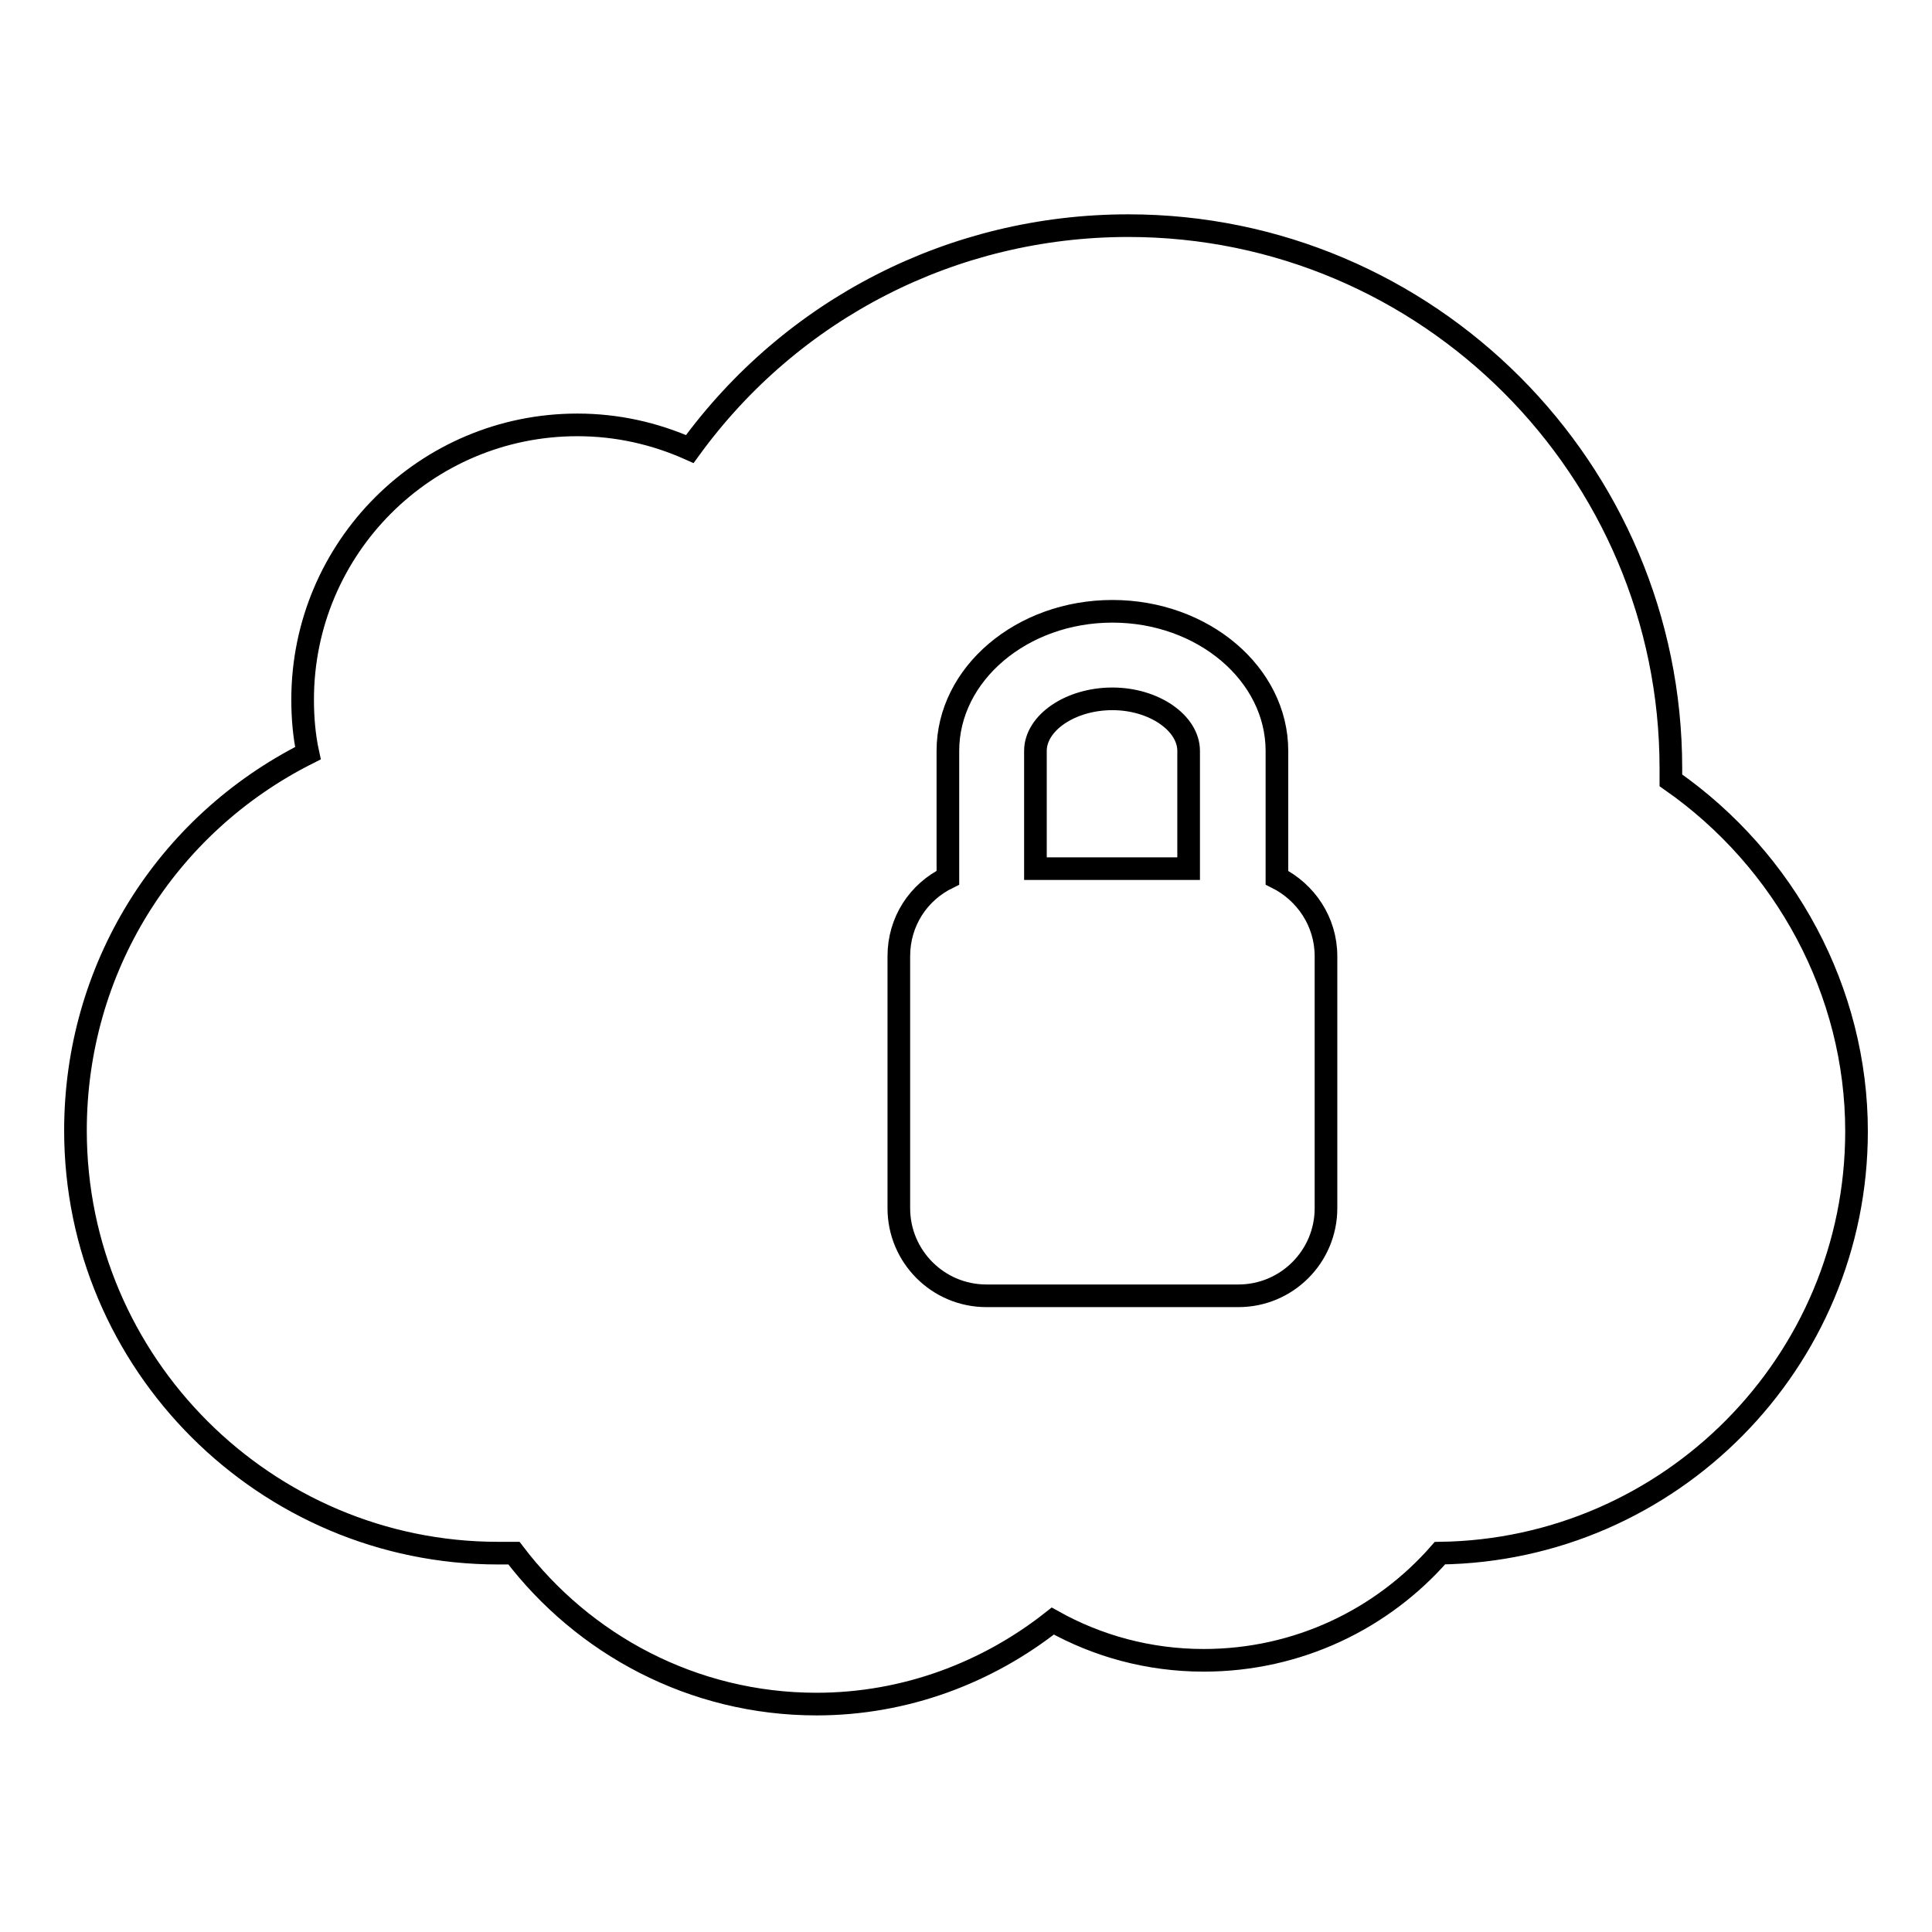
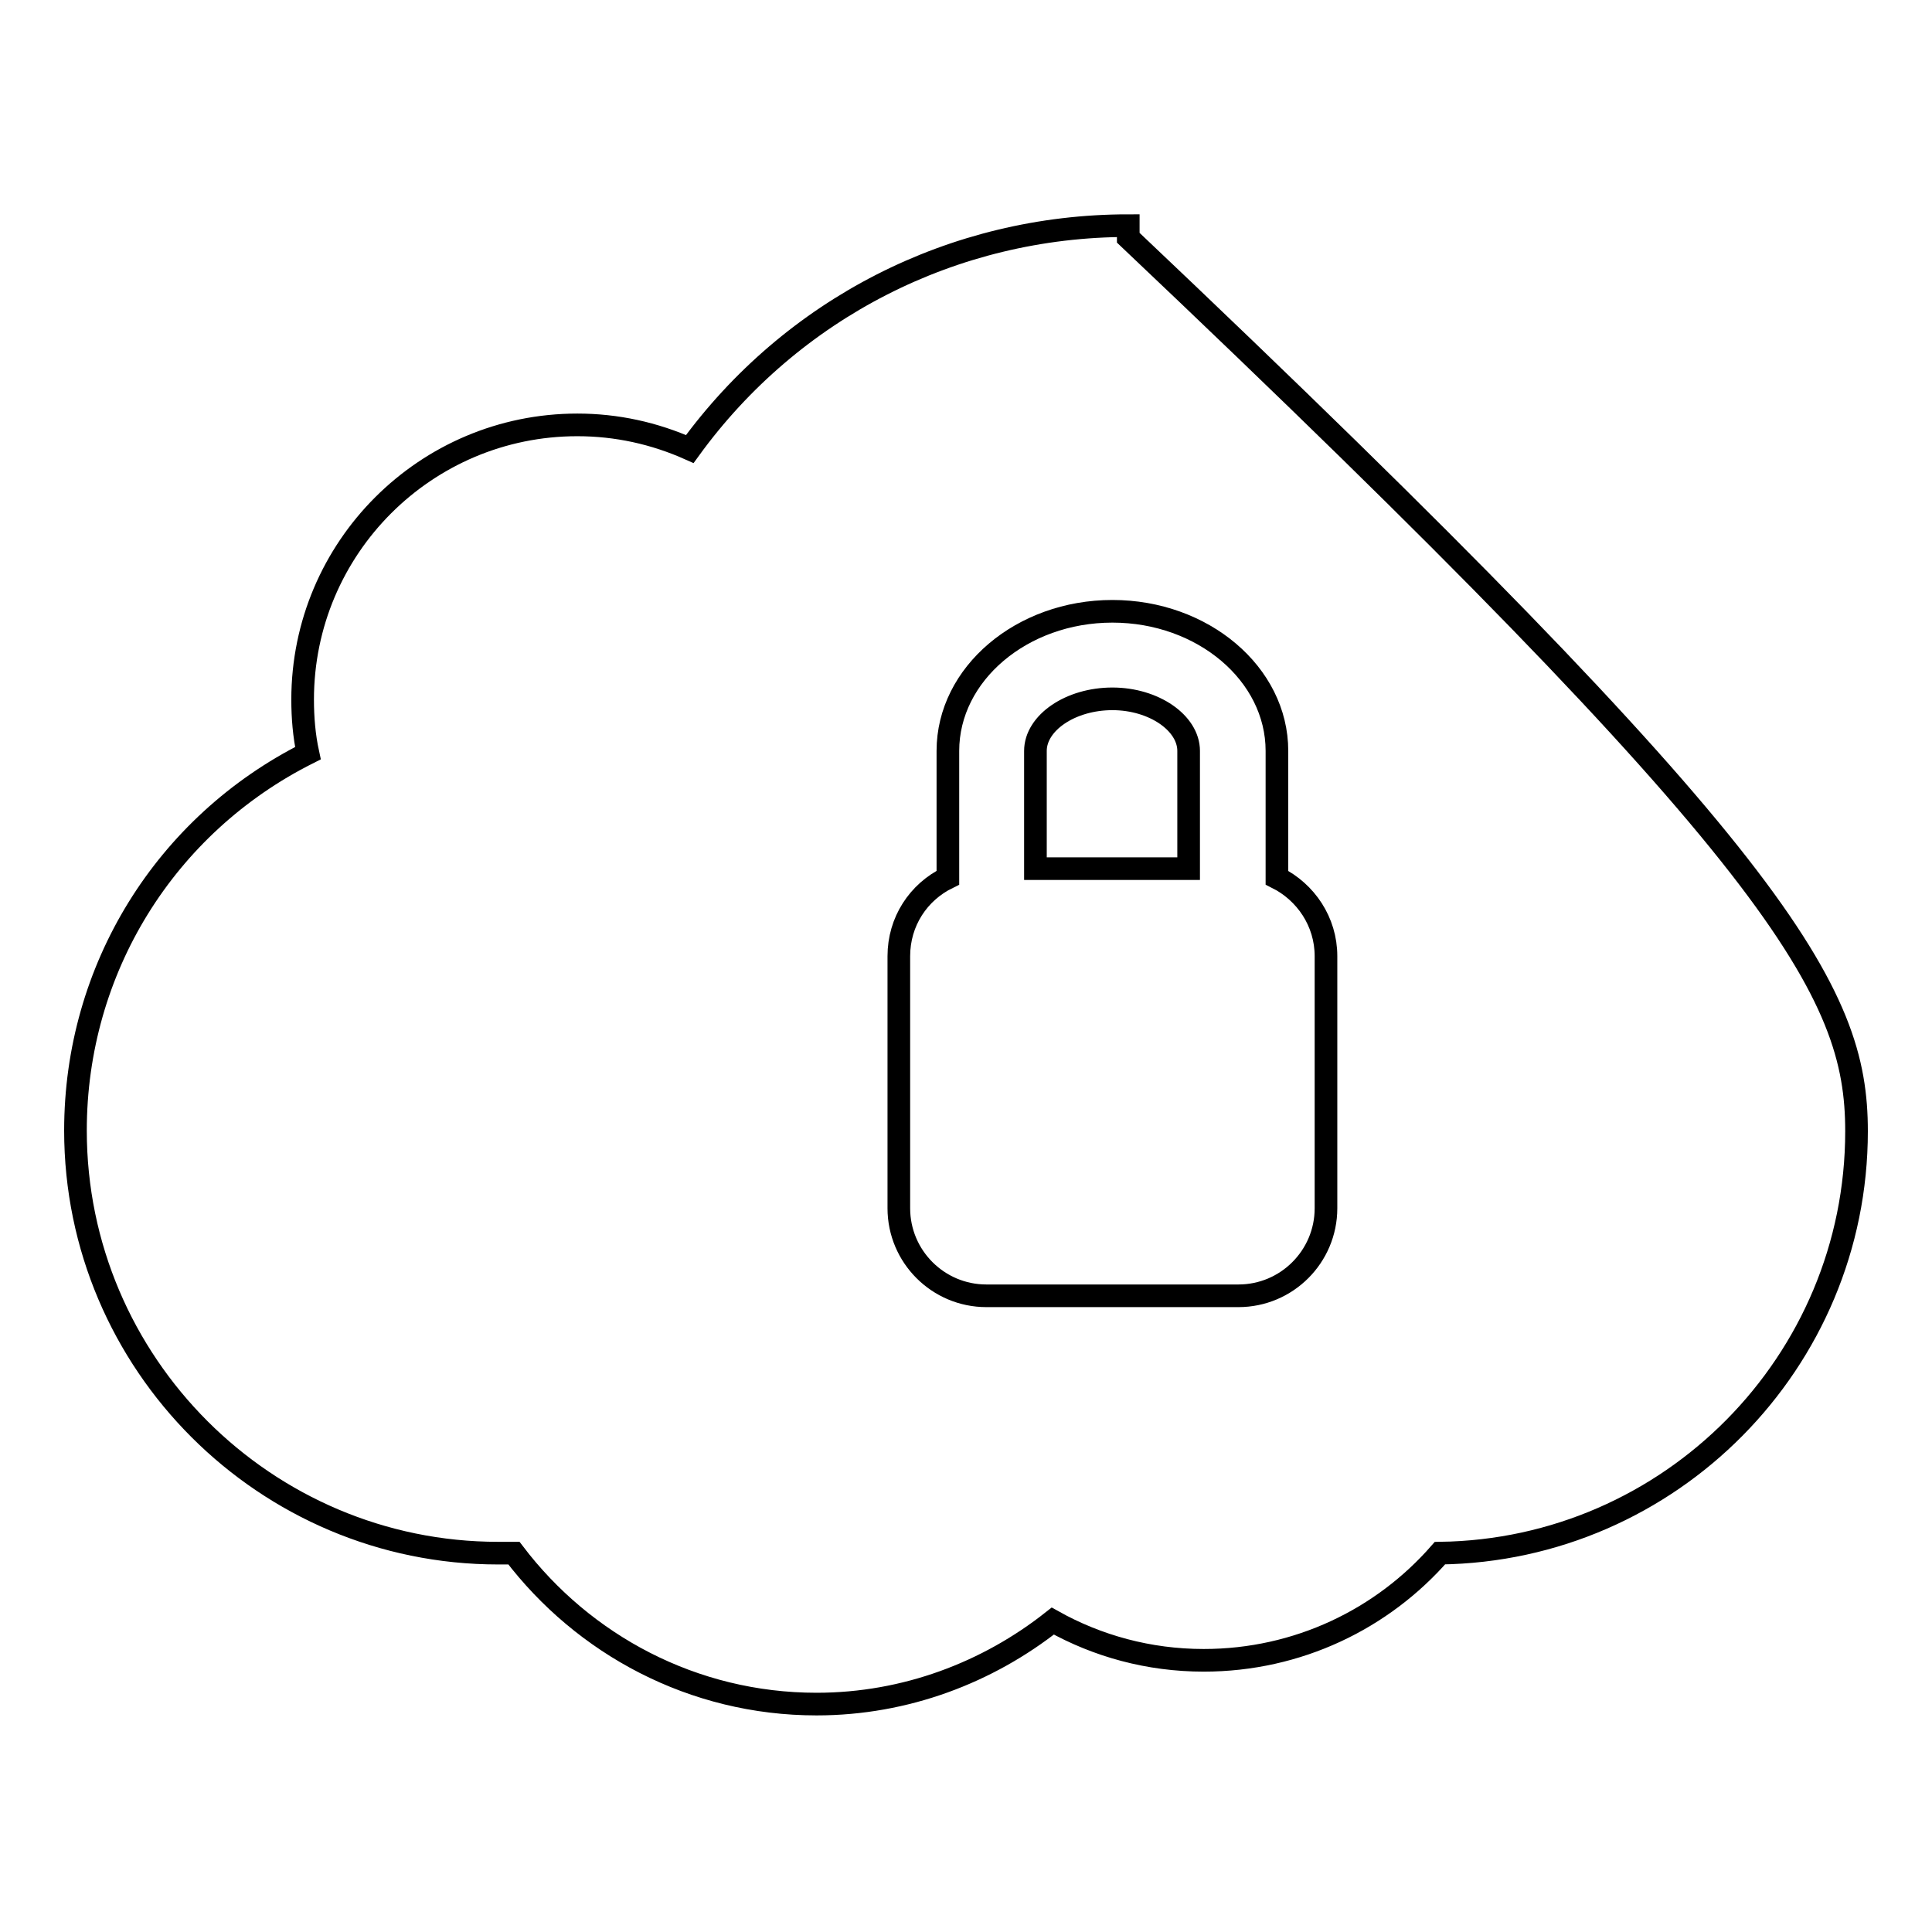
<svg xmlns="http://www.w3.org/2000/svg" version="1.1" x="0px" y="0px" viewBox="0 0 256 256" enable-background="new 0 0 256 256" xml:space="preserve">
  <g>
    <g>
      <g>
-         <path stroke-width="3" fill-opacity="0" stroke="#000000" d="M157.5,99.5v15.6h-20.3V99.5c0-3.7,4.6-6.9,10.2-6.9C152.9,92.6,157.5,95.8,157.5,99.5z M246,149.9c0,30.6-24.7,55.5-55.2,55.9c-7.6,8.7-18.8,14.2-31.3,14.2c-7.3,0-14.1-1.9-20-5.2c-8.6,6.8-19.5,11-31.3,11c-16.4,0-30.9-7.9-40.1-20H66c-30.8,0-56-25.1-56-56c0-21.4,11.9-40.5,30.8-50c-0.5-2.3-0.7-4.7-0.7-7.1c0-20.1,16.3-36.4,36.4-36.4c5.2,0,10.2,1.1,14.9,3.2c13.5-18.6,34.9-29.6,58.1-29.6c39.7,0,71.9,32.3,71.9,71.9c0,0.5,0,1,0,1.6C236.6,114,246,131.4,246,149.9z M175.7,126.7c0-4.6-2.7-8.5-6.5-10.4V99.5c0-10.2-9.8-18.5-21.8-18.5c-12,0-21.8,8.3-21.8,18.5v16.8c-3.9,1.9-6.5,5.8-6.5,10.4v33.4c0,6.4,5.2,11.6,11.6,11.6h33.4c6.4,0,11.6-5.2,11.6-11.6V126.7L175.7,126.7z" />
+         <path stroke-width="3" fill-opacity="0" stroke="#000000" d="M157.5,99.5v15.6h-20.3V99.5c0-3.7,4.6-6.9,10.2-6.9C152.9,92.6,157.5,95.8,157.5,99.5z M246,149.9c0,30.6-24.7,55.5-55.2,55.9c-7.6,8.7-18.8,14.2-31.3,14.2c-7.3,0-14.1-1.9-20-5.2c-8.6,6.8-19.5,11-31.3,11c-16.4,0-30.9-7.9-40.1-20H66c-30.8,0-56-25.1-56-56c0-21.4,11.9-40.5,30.8-50c-0.5-2.3-0.7-4.7-0.7-7.1c0-20.1,16.3-36.4,36.4-36.4c5.2,0,10.2,1.1,14.9,3.2c13.5-18.6,34.9-29.6,58.1-29.6c0,0.5,0,1,0,1.6C236.6,114,246,131.4,246,149.9z M175.7,126.7c0-4.6-2.7-8.5-6.5-10.4V99.5c0-10.2-9.8-18.5-21.8-18.5c-12,0-21.8,8.3-21.8,18.5v16.8c-3.9,1.9-6.5,5.8-6.5,10.4v33.4c0,6.4,5.2,11.6,11.6,11.6h33.4c6.4,0,11.6-5.2,11.6-11.6V126.7L175.7,126.7z" />
      </g>
      <g />
      <g />
      <g />
      <g />
      <g />
      <g />
      <g />
      <g />
      <g />
      <g />
      <g />
      <g />
      <g />
      <g />
      <g />
    </g>
  </g>
</svg>